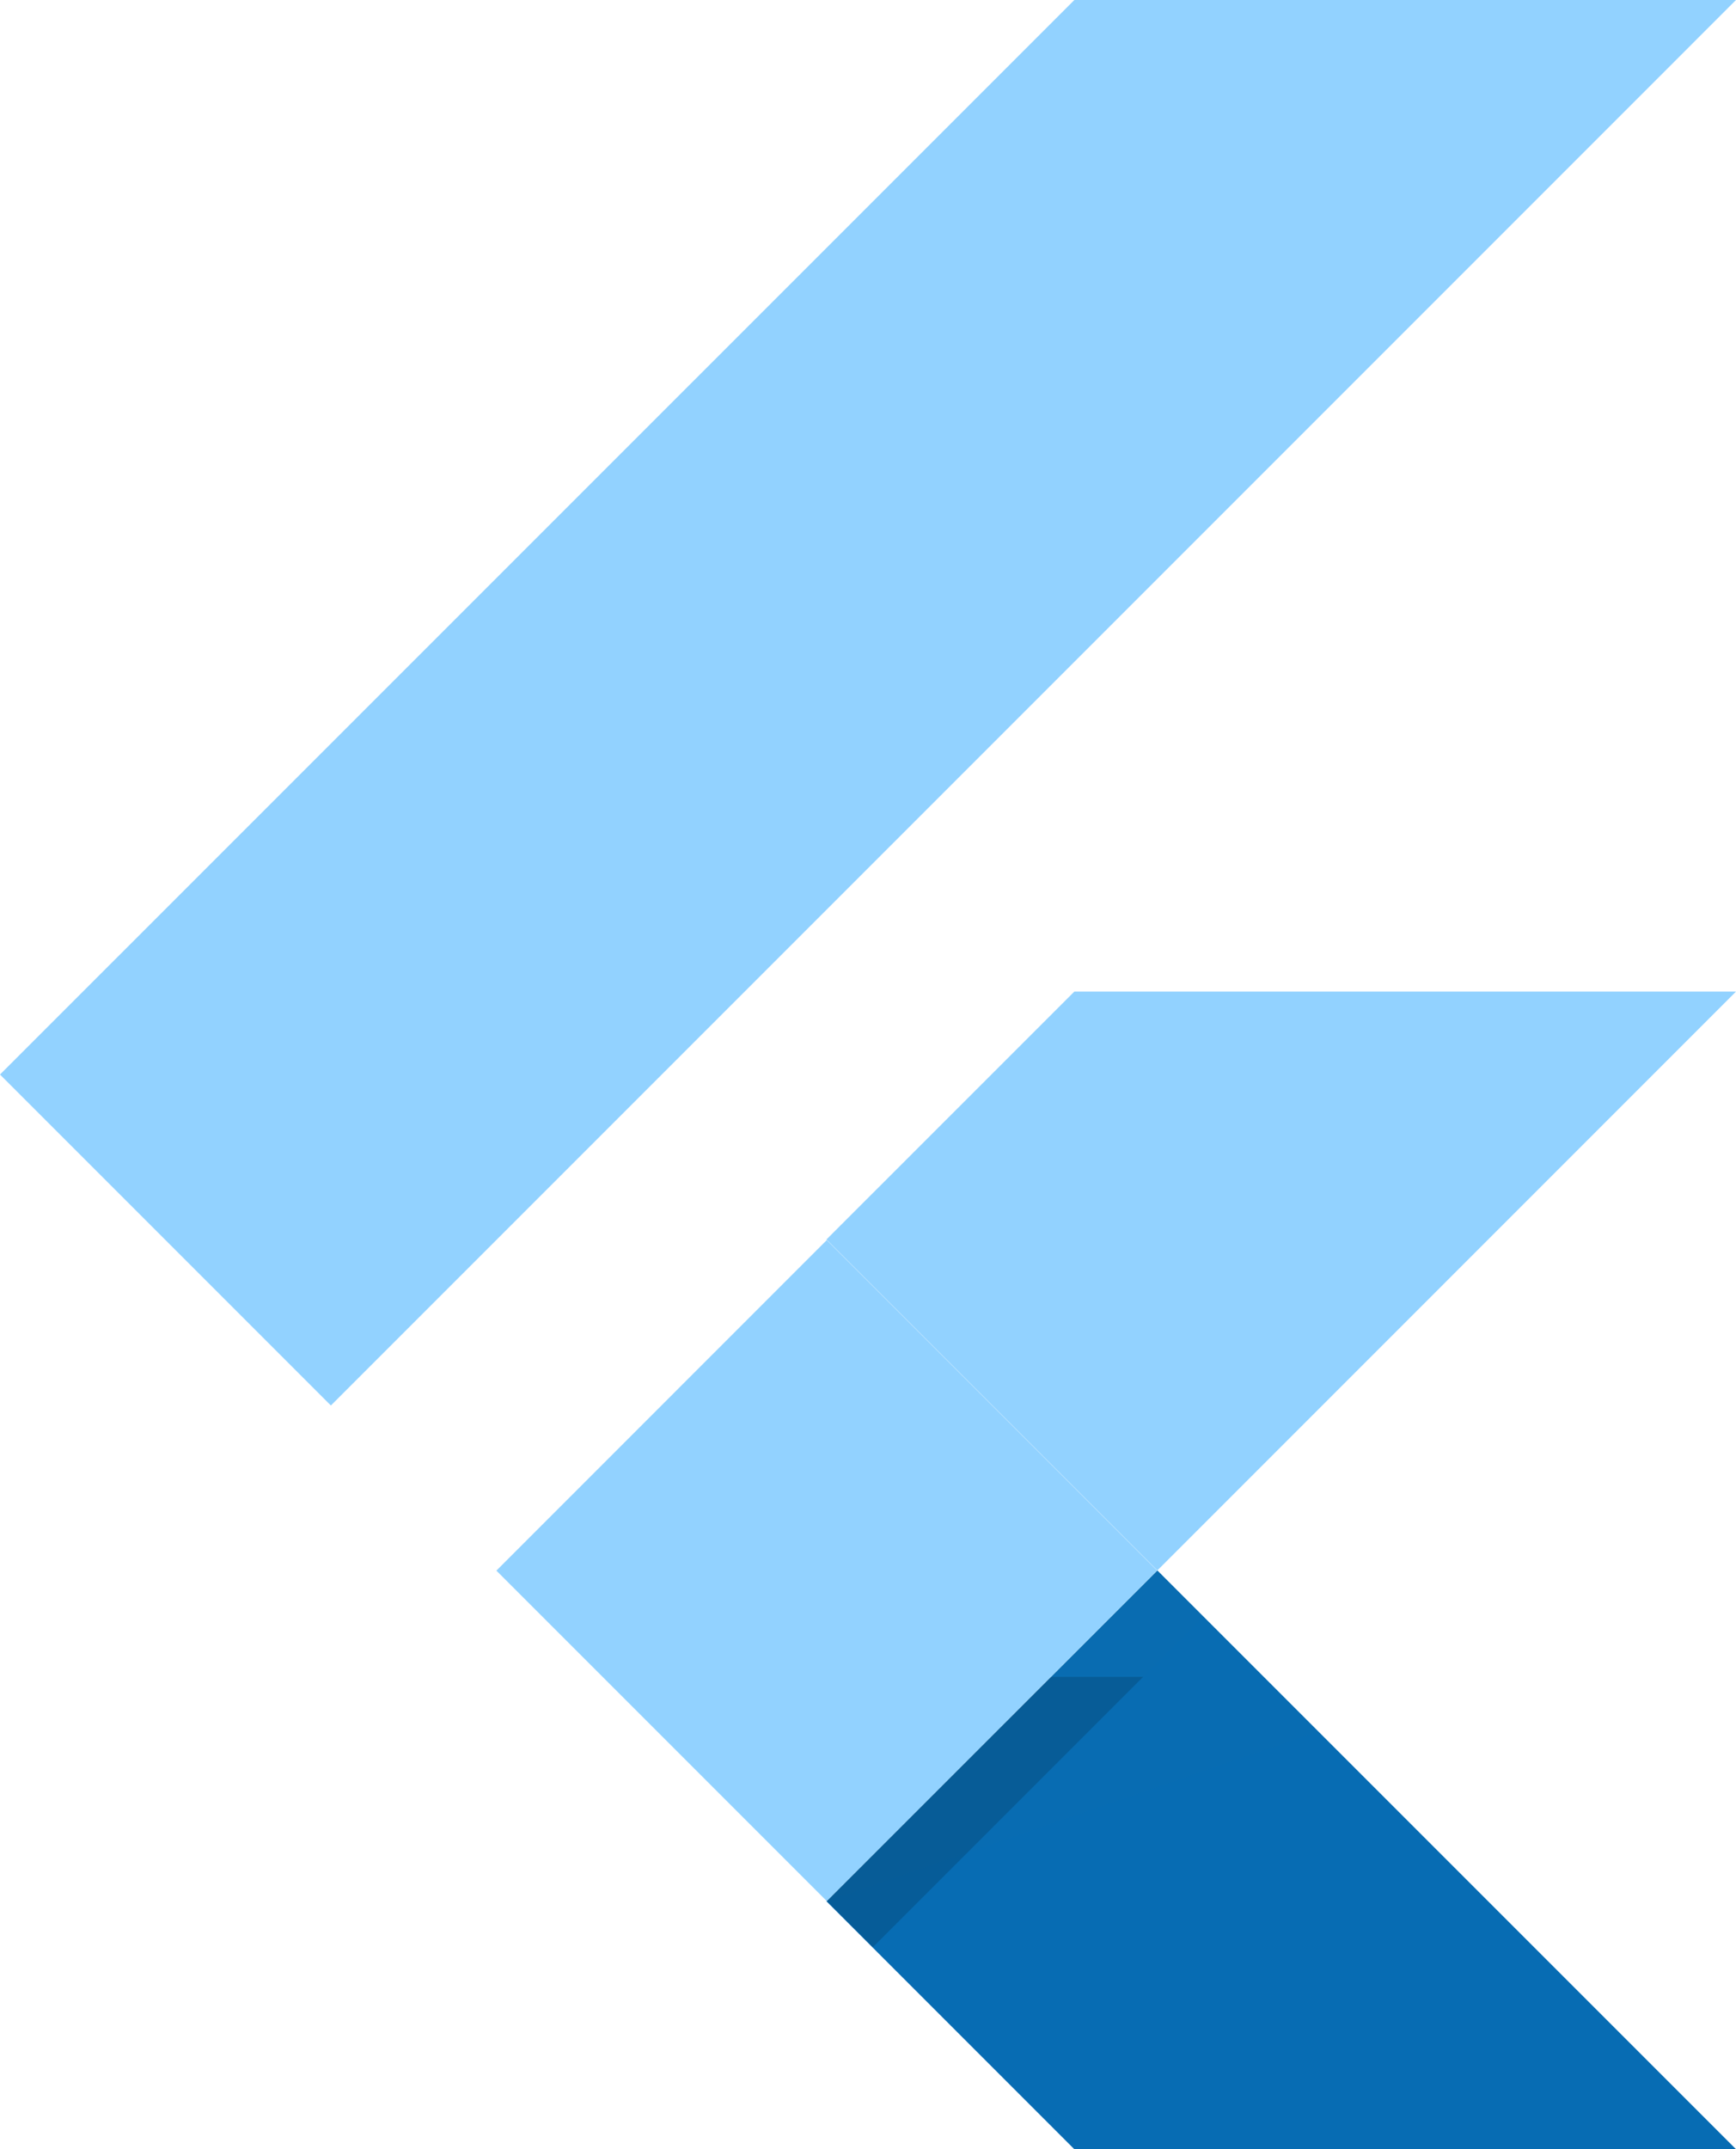
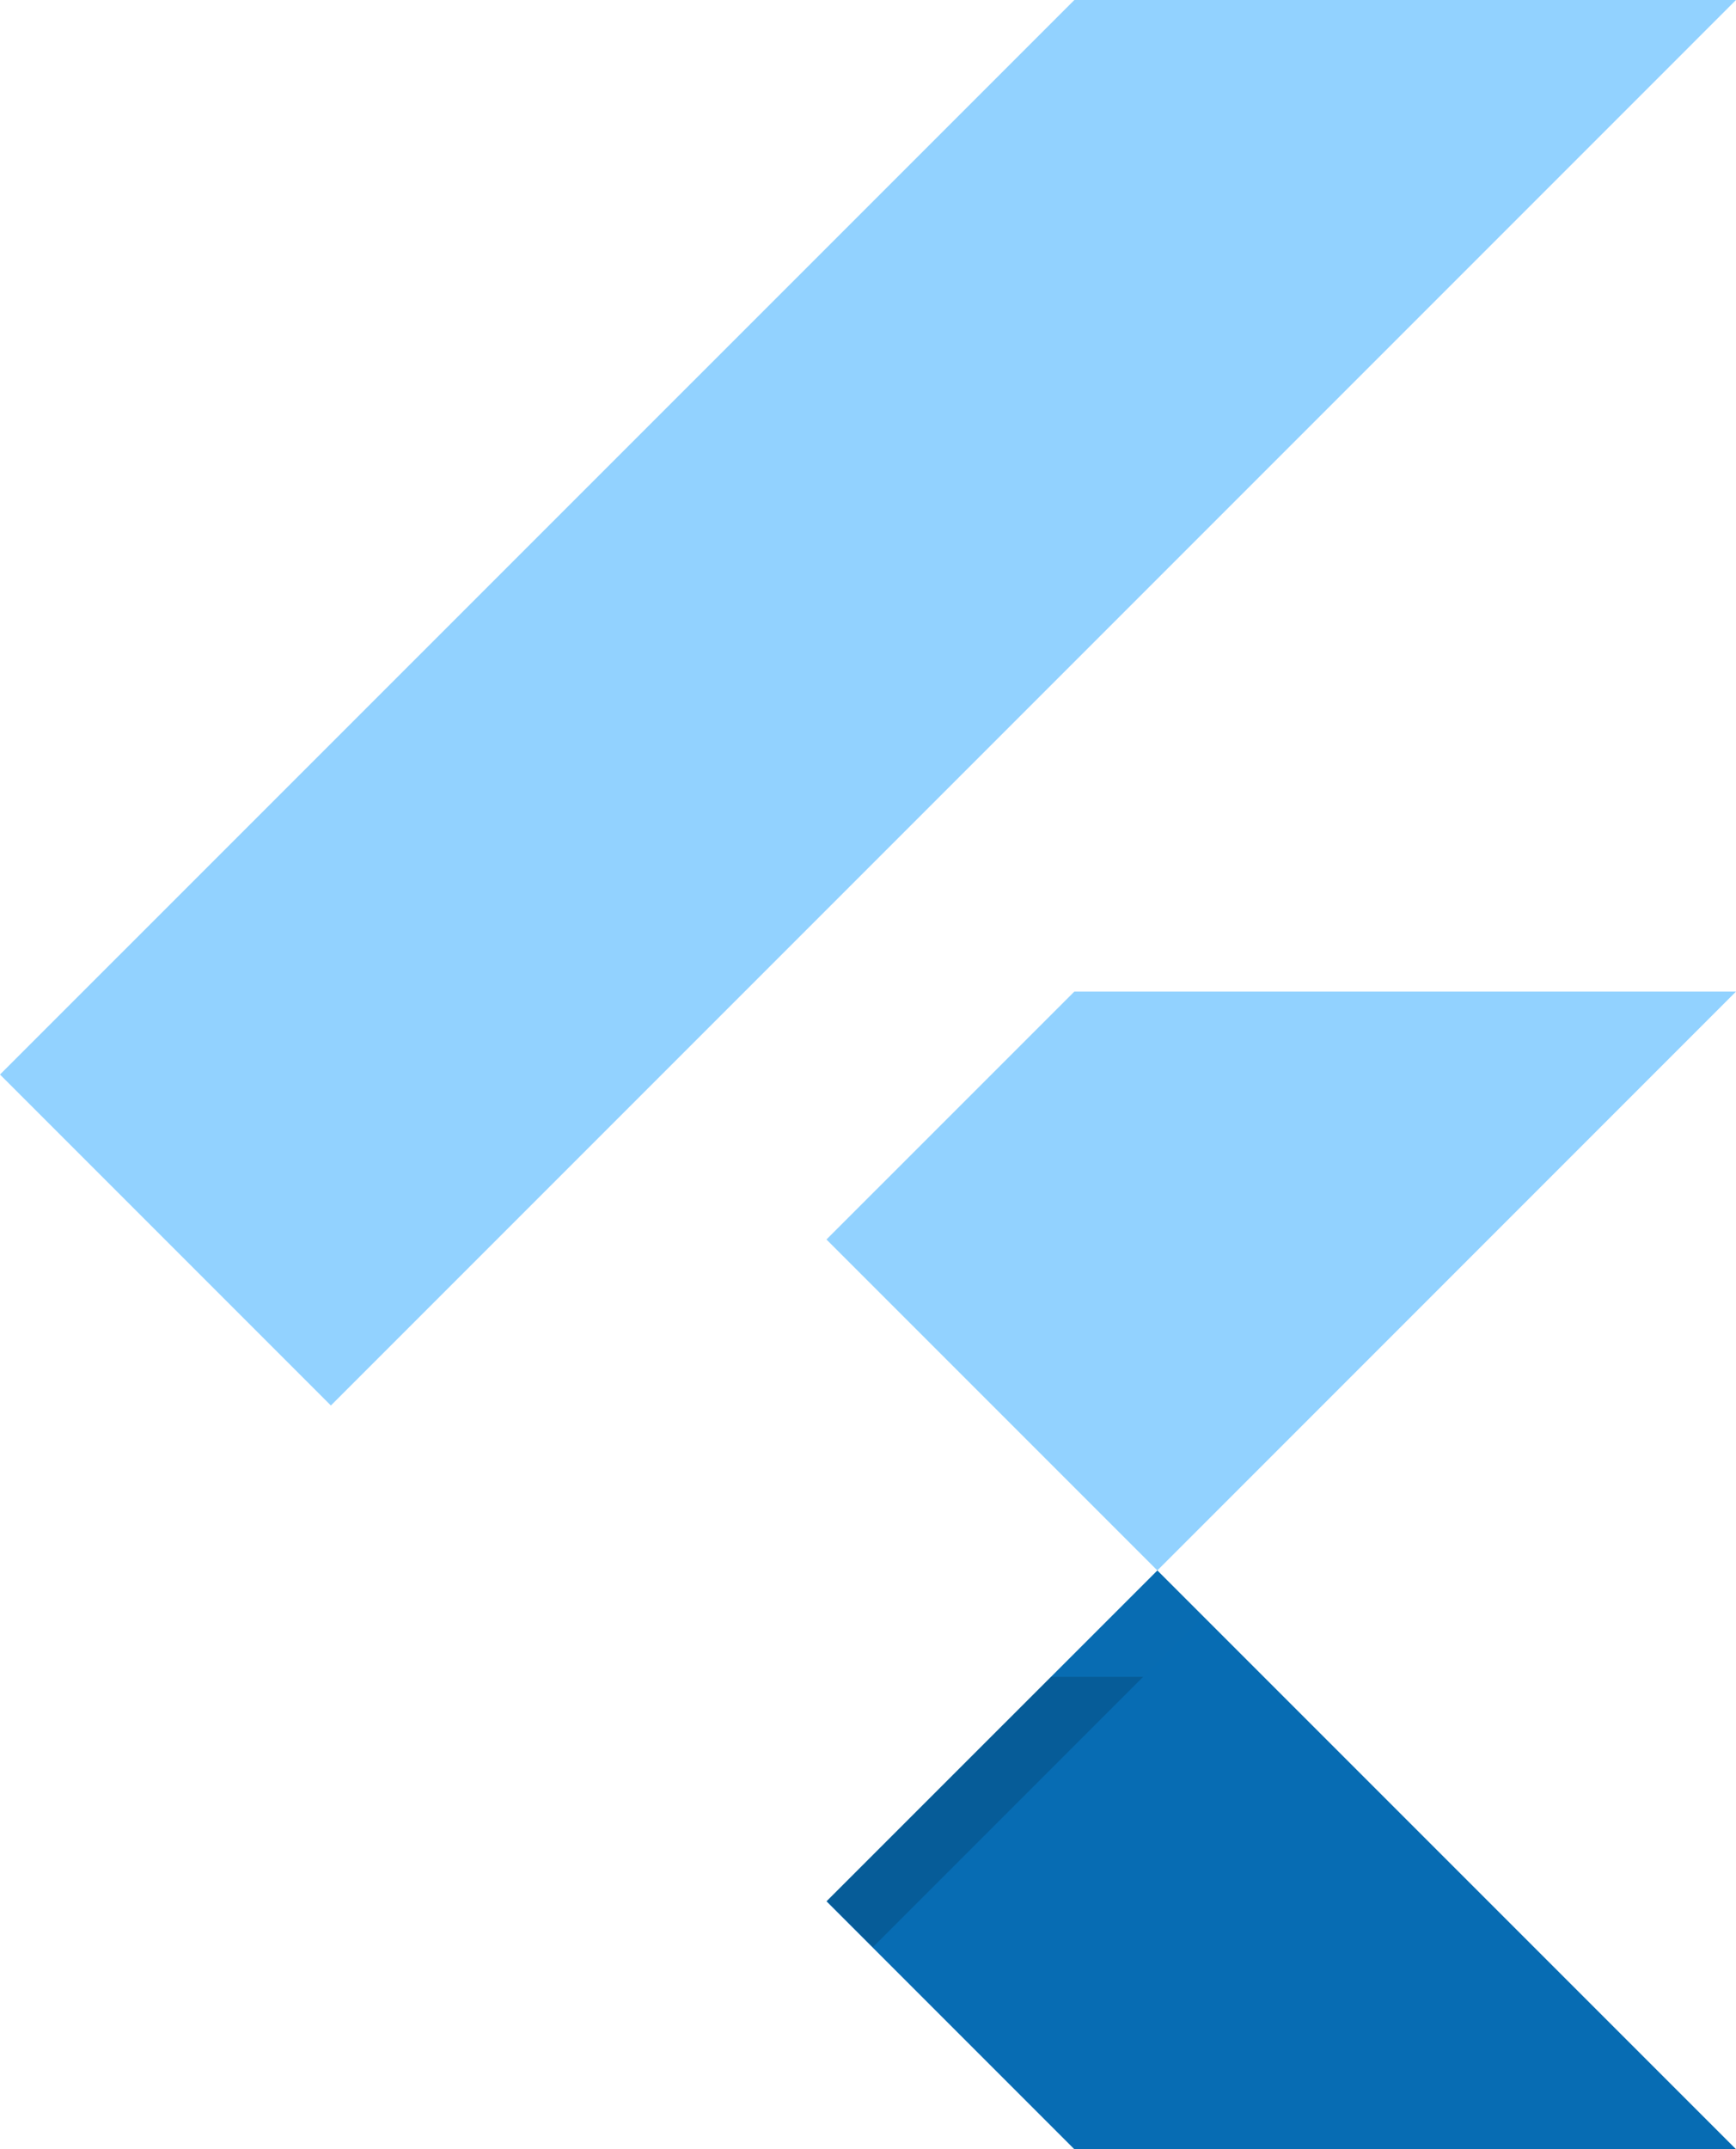
<svg xmlns="http://www.w3.org/2000/svg" id="flutter" width="40.75" height="50.438" viewBox="0 0 40.75 50.438">
  <defs>
    <linearGradient id="linear-gradient" x1="-7.075" y1="0.283" x2="-7.075" y2="0.281" gradientUnits="objectBoundingBox">
      <stop offset="0.2" stop-opacity="0.149" />
      <stop offset="0.85" stop-color="#616161" stop-opacity="0.012" />
    </linearGradient>
    <linearGradient id="linear-gradient-2" x1="-5.425" y1="0.364" x2="-5.424" y2="0.364" gradientUnits="objectBoundingBox">
      <stop offset="0.2" stop-opacity="0.549" />
      <stop offset="0.85" stop-color="#616161" stop-opacity="0.012" />
    </linearGradient>
  </defs>
  <path id="Path_468" data-name="Path 468" d="M7.767,32.984,0,25.217,25.219,0H40.75m0,23.27H25.219L19.4,29.088l7.767,7.767" fill="#92d2ff" />
  <path id="Path_469" data-name="Path 469" d="M951.7,1815.665l5.818,5.818H973.05L959.467,1807.9" transform="translate(-932.299 -1771.045)" fill="#076cb3" />
-   <path id="Path_470" data-name="Path 470" d="M571.6,1435.357l7.755-7.757,7.755,7.755-7.755,7.757Z" transform="translate(-559.948 -1398.498)" fill="#92d2ff" />
  <path id="Path_471" data-name="Path 471" d="M952,1815.854l7.755-7.755,1.082,1.083-7.755,7.755Z" transform="translate(-932.593 -1771.241)" fill="url(#linear-gradient)" />
-   <path id="Path_472" data-name="Path 472" d="M951.7,1815.567l11.524-3.981-3.757-3.786" transform="translate(-932.299 -1770.947)" fill="url(#linear-gradient-2)" />
</svg>